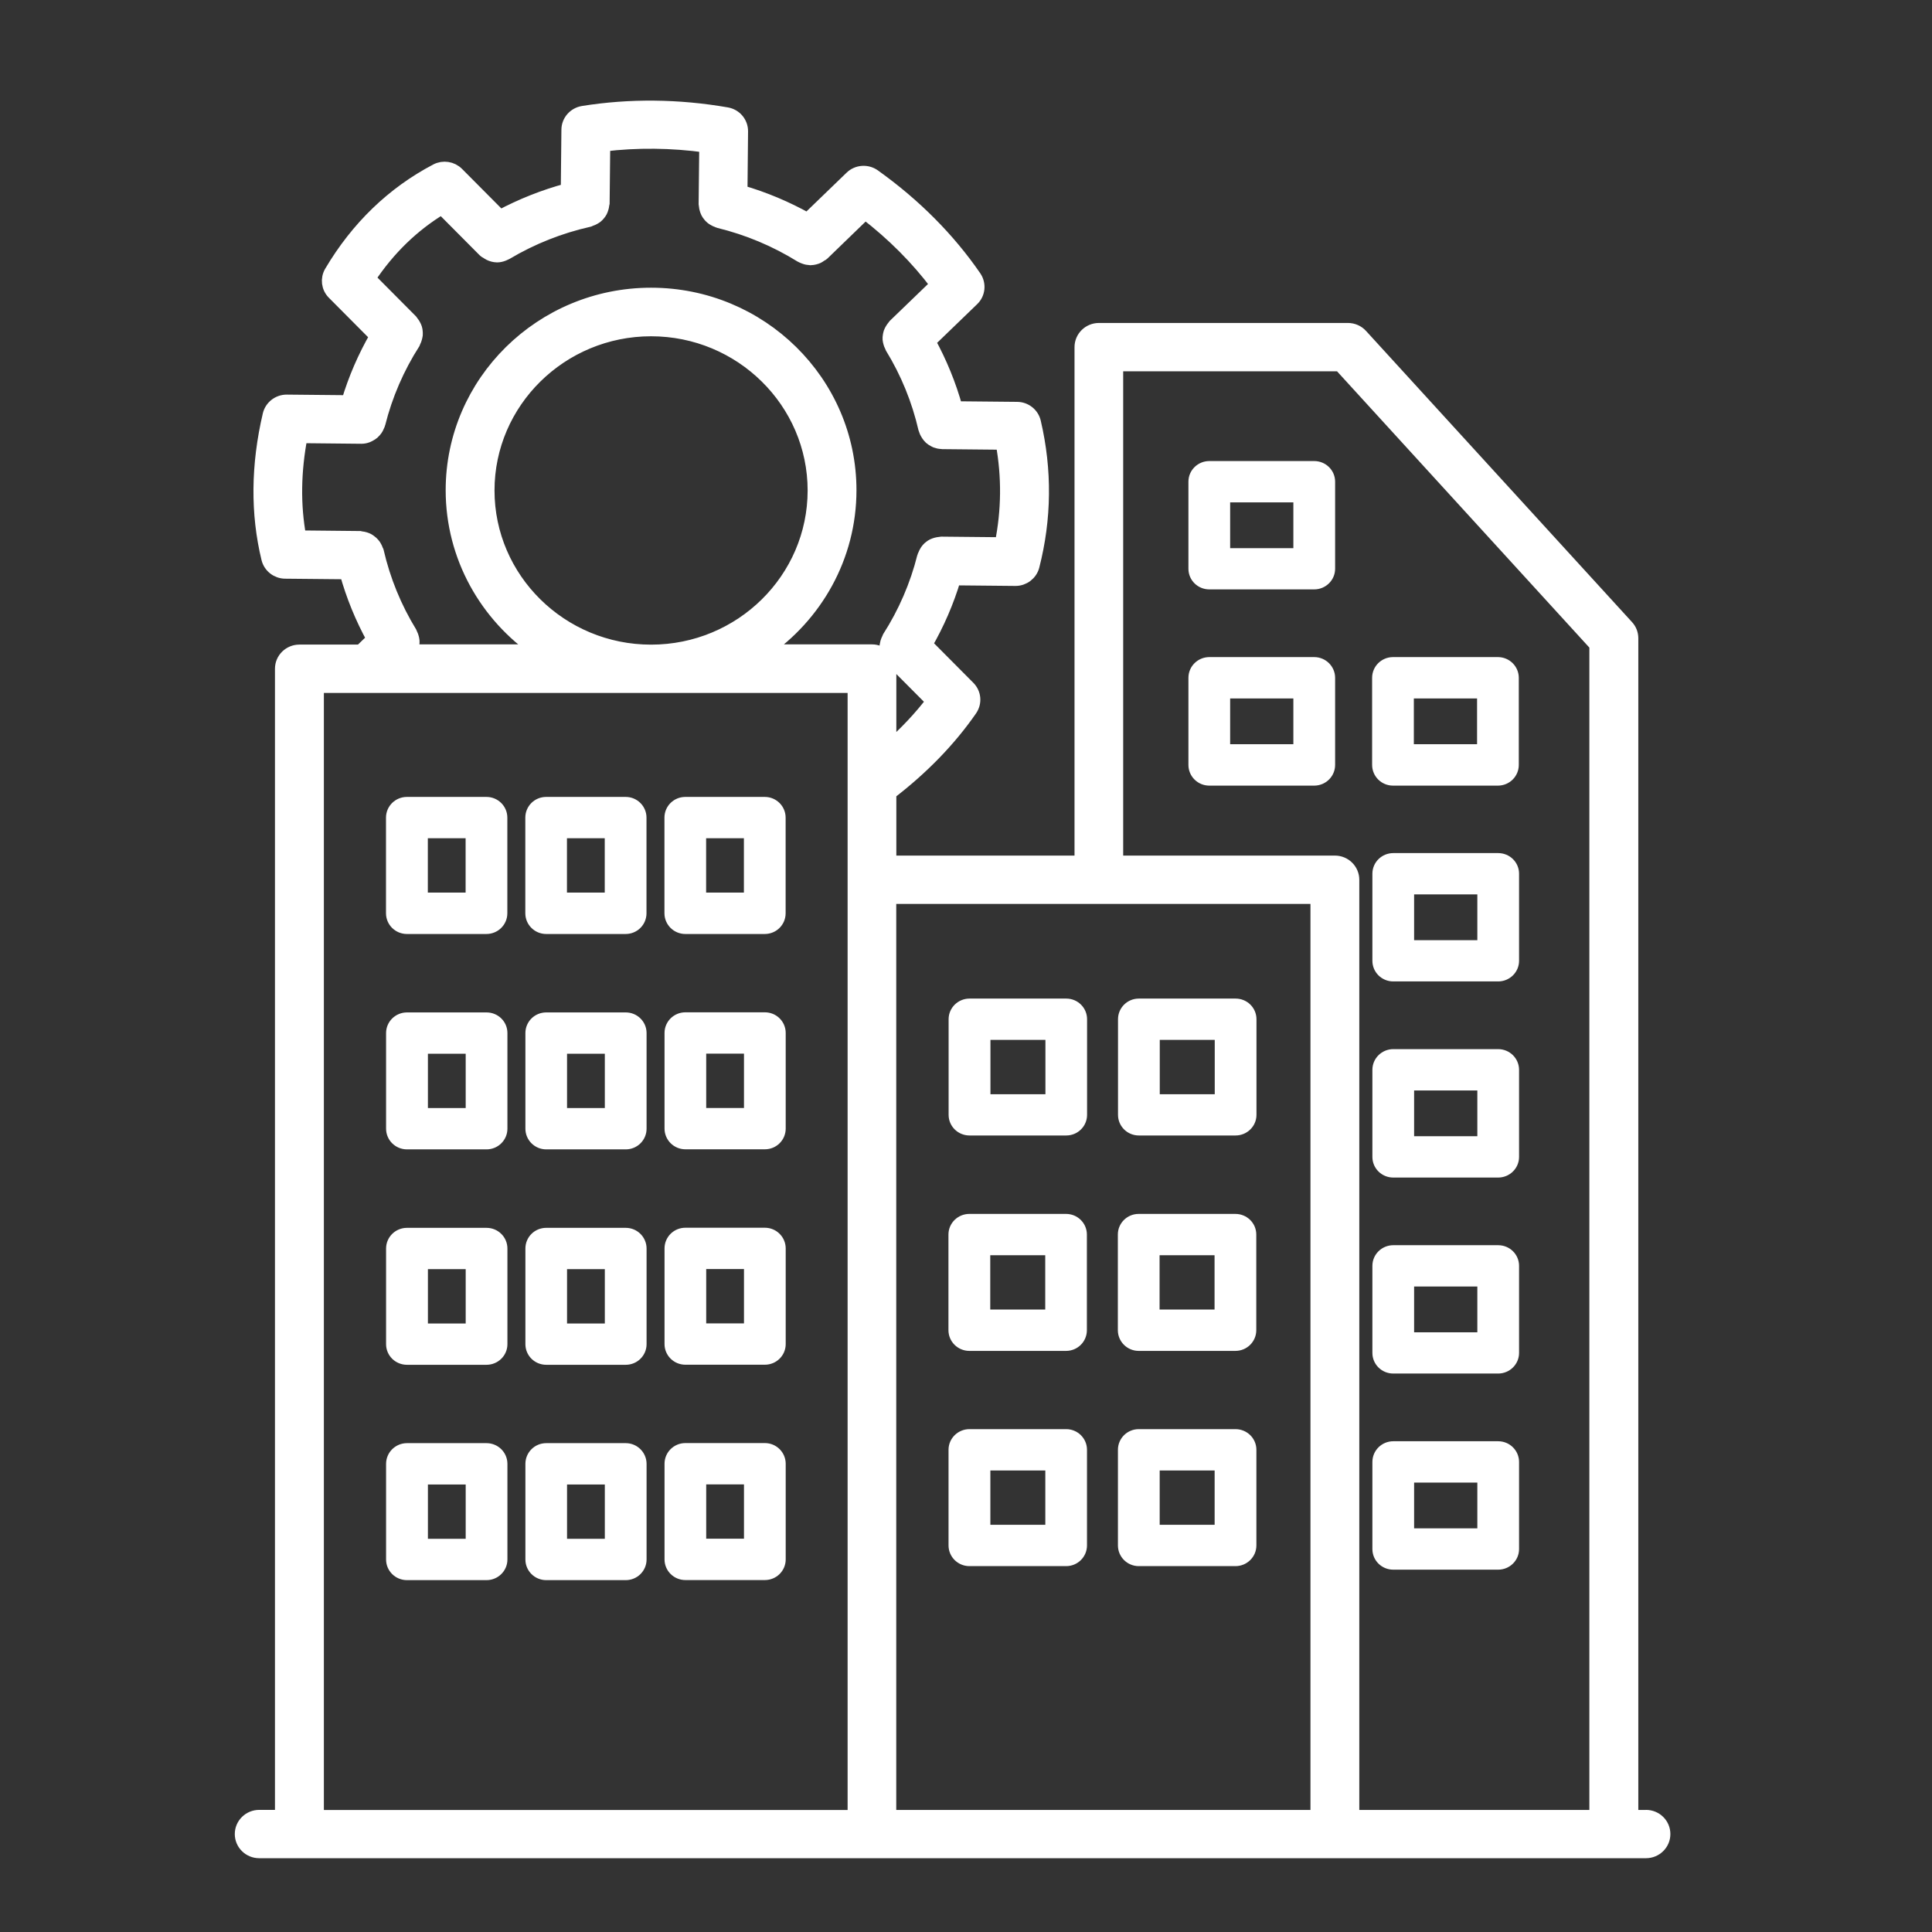
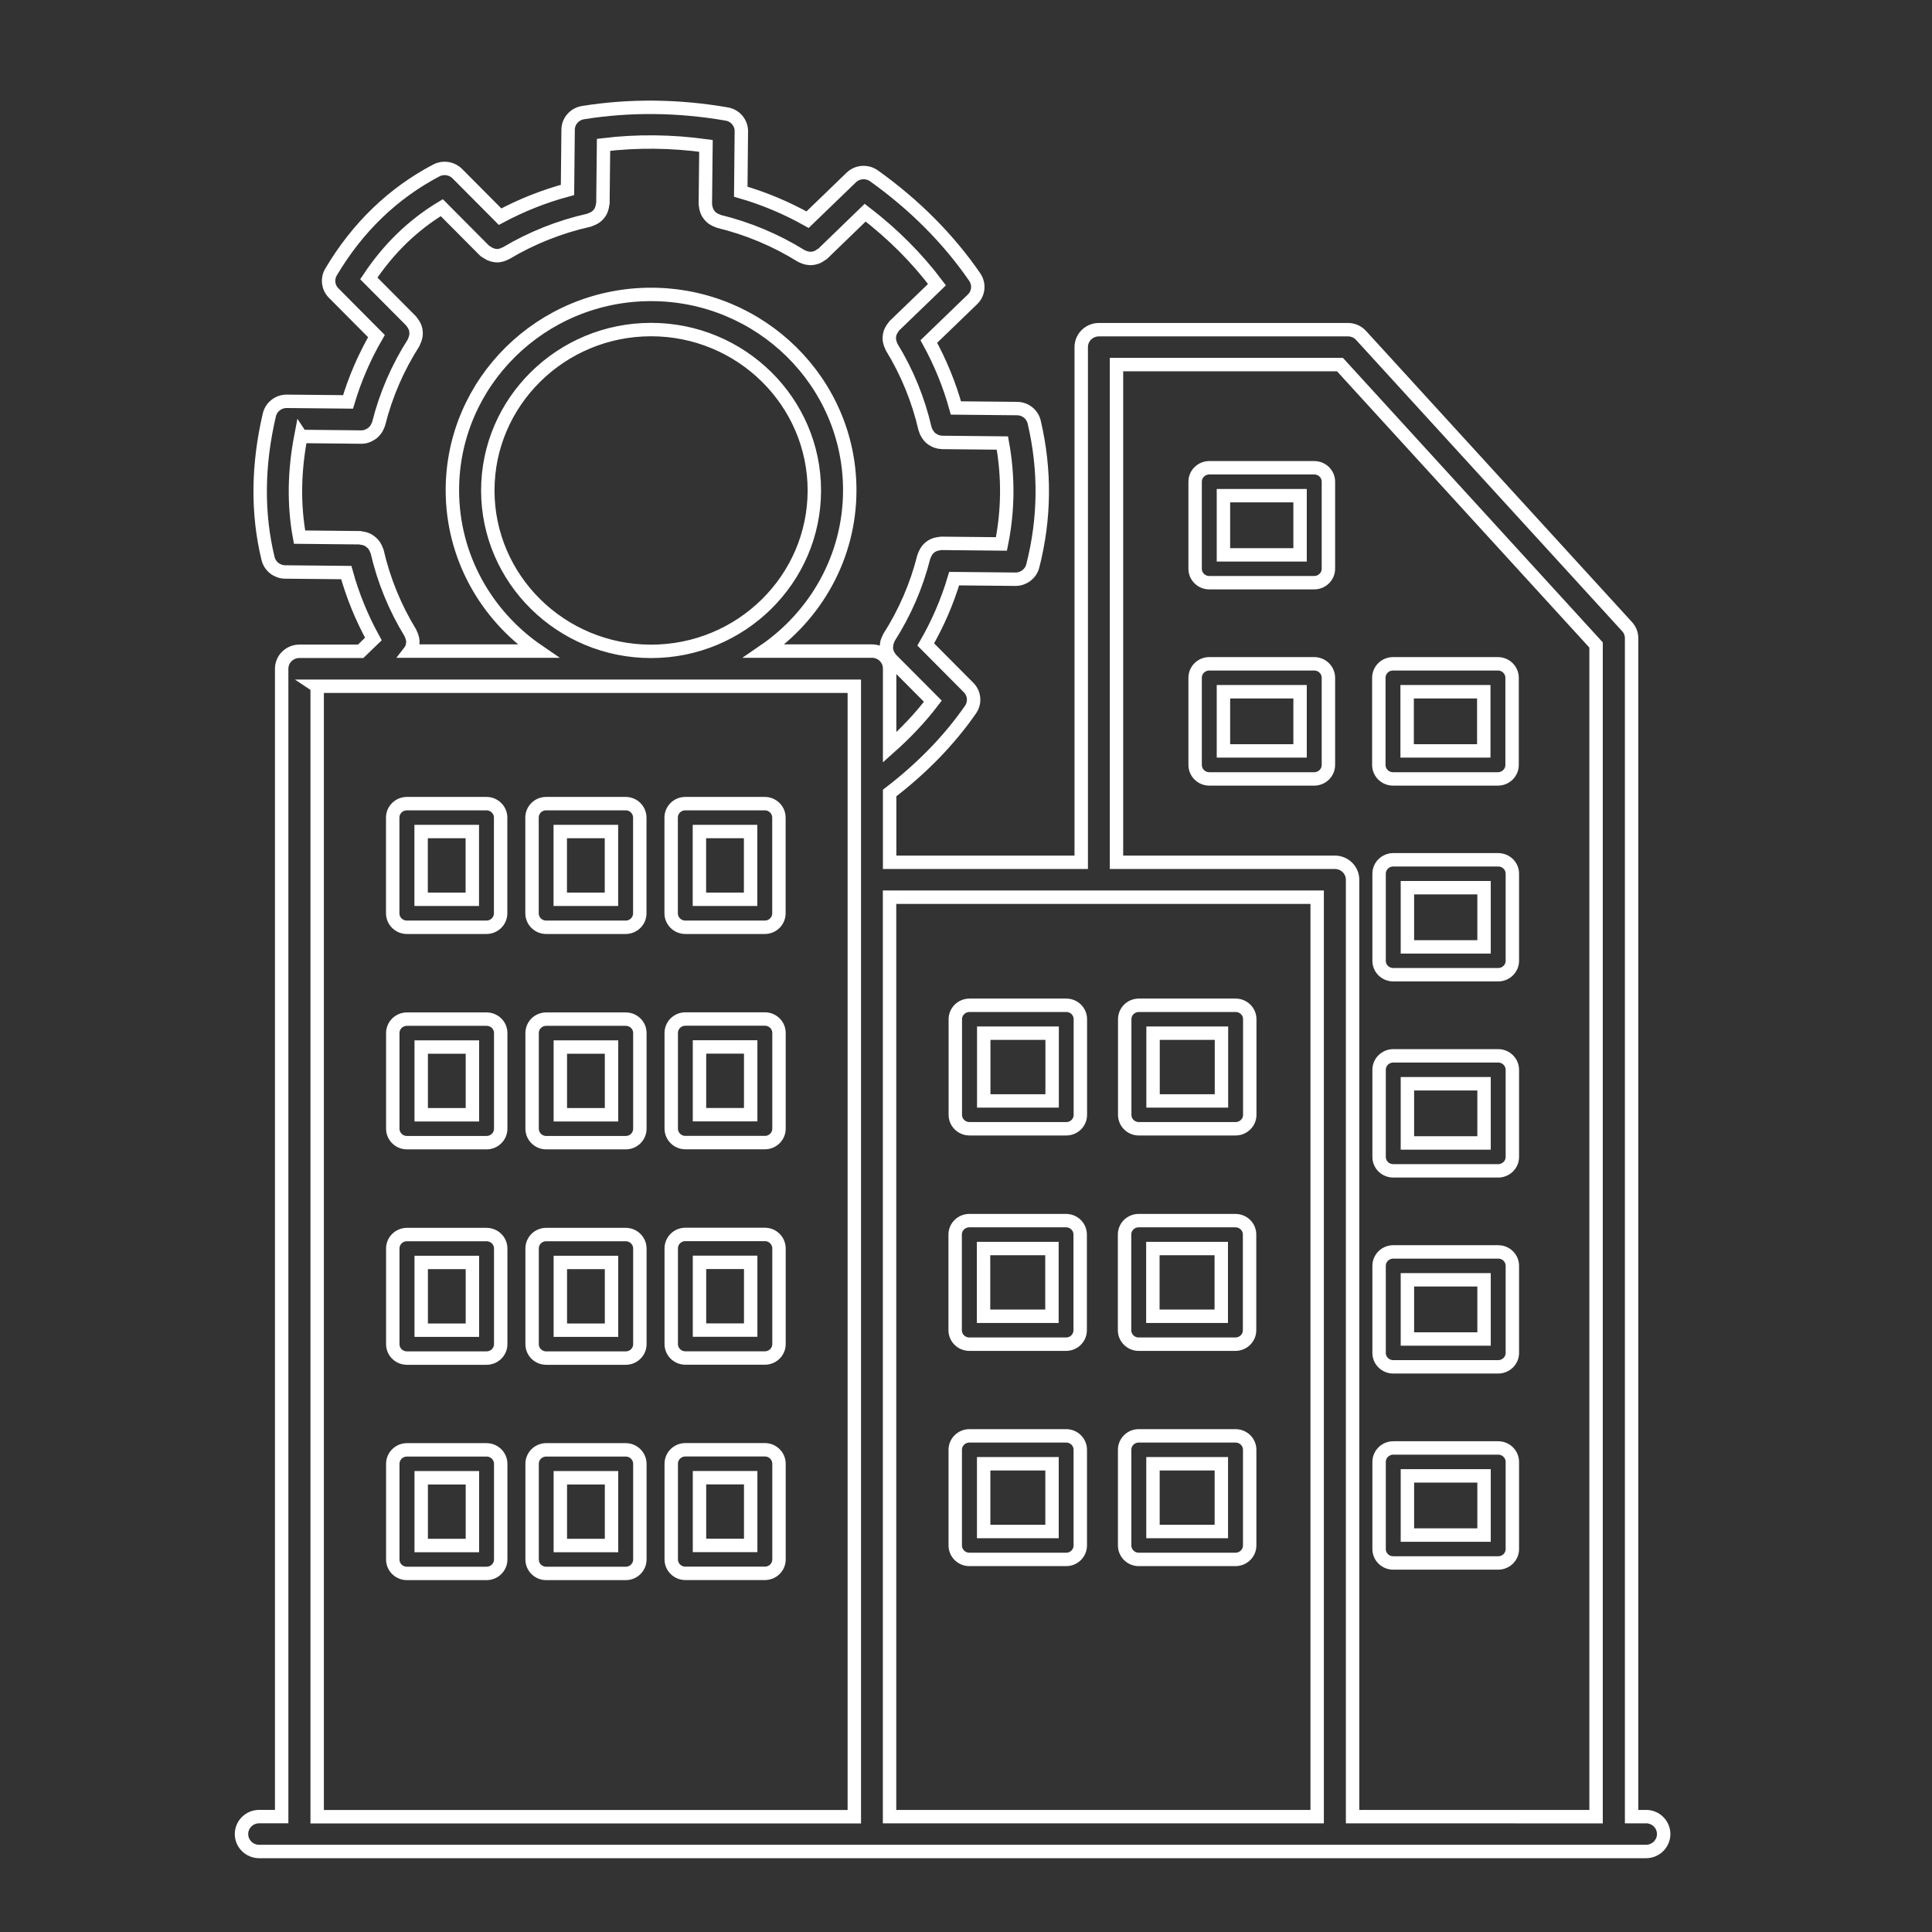
<svg xmlns="http://www.w3.org/2000/svg" width="72" height="72" viewBox="0 0 72 72" fill="none">
  <rect x="0" y="0" width="72" height="72" fill="#333333" stroke="none" />
-   <path d="M61.344 67.701H60.805V23.785C60.805 23.624 60.746 23.47 60.635 23.351L50.724 12.502C50.6 12.364 50.42 12.286 50.234 12.286H40.954C40.591 12.286 40.294 12.576 40.294 12.937V32.135H33.154V29.553C34.356 28.632 35.376 27.588 36.17 26.442C36.346 26.184 36.317 25.843 36.095 25.621L34.5 24.017C34.948 23.241 35.304 22.42 35.559 21.564L37.84 21.586H37.846C38.147 21.586 38.411 21.383 38.487 21.097C38.941 19.329 38.961 17.522 38.542 15.732C38.474 15.439 38.212 15.229 37.905 15.226L35.624 15.204C35.386 14.341 35.046 13.513 34.615 12.727L36.242 11.156C36.471 10.937 36.503 10.589 36.327 10.328C35.353 8.912 34.092 7.64 32.572 6.554C32.311 6.368 31.951 6.393 31.723 6.616L30.096 8.187C29.308 7.746 28.475 7.395 27.606 7.144L27.628 4.896C27.632 4.577 27.4 4.303 27.083 4.249C25.279 3.936 23.475 3.917 21.727 4.197C21.41 4.249 21.175 4.516 21.172 4.832L21.149 7.079C20.273 7.314 19.433 7.649 18.636 8.074L17.042 6.471C16.836 6.265 16.519 6.216 16.261 6.352C14.643 7.202 13.32 8.477 12.336 10.139C12.186 10.393 12.225 10.712 12.434 10.921L14.029 12.525C13.581 13.301 13.225 14.122 12.97 14.978L10.689 14.956C10.382 14.953 10.111 15.162 10.039 15.458C9.598 17.335 9.582 19.139 9.99 20.817C10.062 21.106 10.323 21.312 10.624 21.316L12.905 21.338C13.143 22.201 13.483 23.029 13.915 23.814L13.441 24.272H11.157C10.794 24.272 10.497 24.562 10.497 24.922V67.699H9.66C9.297 67.699 9 67.989 9 68.35C9 68.707 9.294 69 9.66 69H61.34C61.703 69 62 68.71 62 68.35C62 67.989 61.706 67.699 61.34 67.699L61.344 67.701ZM11.219 16.265L13.461 16.288H13.464H13.47C13.549 16.288 13.627 16.272 13.699 16.243C13.732 16.23 13.758 16.214 13.787 16.198C13.827 16.175 13.866 16.153 13.899 16.124C13.925 16.101 13.947 16.076 13.97 16.05C14 16.017 14.023 15.982 14.046 15.94C14.062 15.911 14.075 15.879 14.088 15.847C14.095 15.828 14.108 15.811 14.111 15.792C14.379 14.72 14.82 13.702 15.415 12.772C15.424 12.755 15.424 12.736 15.434 12.72C15.454 12.681 15.47 12.64 15.48 12.598C15.49 12.559 15.5 12.52 15.506 12.479C15.509 12.437 15.506 12.398 15.503 12.356C15.5 12.314 15.493 12.276 15.48 12.234C15.467 12.195 15.451 12.16 15.431 12.124C15.411 12.086 15.389 12.05 15.359 12.015C15.346 12.002 15.343 11.983 15.33 11.97L13.745 10.376C14.477 9.271 15.389 8.386 16.464 7.739L18.052 9.336C18.084 9.368 18.123 9.384 18.159 9.407C18.186 9.423 18.205 9.442 18.235 9.455C18.326 9.5 18.421 9.526 18.522 9.529H18.525C18.597 9.529 18.669 9.513 18.741 9.487C18.761 9.481 18.78 9.471 18.797 9.461C18.82 9.452 18.842 9.445 18.865 9.432C19.823 8.862 20.862 8.45 21.956 8.205C21.976 8.202 21.989 8.189 22.005 8.183C22.051 8.17 22.094 8.147 22.136 8.125C22.169 8.106 22.198 8.089 22.227 8.067C22.264 8.038 22.293 8.003 22.322 7.967C22.345 7.938 22.368 7.909 22.384 7.877C22.404 7.838 22.417 7.8 22.43 7.758C22.443 7.716 22.453 7.677 22.456 7.632C22.459 7.613 22.466 7.597 22.469 7.577L22.492 5.397C23.744 5.246 25.021 5.259 26.309 5.436L26.286 7.616C26.286 7.635 26.296 7.652 26.296 7.671C26.299 7.716 26.309 7.758 26.322 7.8C26.335 7.838 26.345 7.877 26.364 7.912C26.384 7.951 26.407 7.983 26.433 8.015C26.459 8.048 26.485 8.08 26.518 8.106C26.547 8.131 26.583 8.154 26.619 8.173C26.658 8.196 26.698 8.215 26.74 8.228C26.756 8.234 26.773 8.247 26.789 8.25C27.877 8.515 28.91 8.949 29.854 9.535C29.874 9.548 29.9 9.555 29.919 9.564C29.939 9.574 29.959 9.584 29.982 9.59C30.05 9.616 30.119 9.629 30.187 9.632C30.191 9.632 30.197 9.635 30.201 9.635H30.204C30.21 9.635 30.217 9.632 30.22 9.632C30.312 9.629 30.4 9.606 30.485 9.568C30.514 9.555 30.537 9.535 30.563 9.516C30.596 9.493 30.635 9.481 30.665 9.452L32.243 7.925C33.285 8.727 34.18 9.625 34.919 10.608L33.334 12.137C33.321 12.15 33.315 12.169 33.301 12.182C33.272 12.218 33.249 12.253 33.226 12.292C33.207 12.327 33.187 12.363 33.174 12.401C33.161 12.44 33.154 12.482 33.148 12.52C33.141 12.562 33.138 12.601 33.141 12.643C33.145 12.685 33.154 12.72 33.164 12.762C33.174 12.804 33.19 12.846 33.21 12.884C33.22 12.9 33.22 12.92 33.23 12.936C33.808 13.879 34.226 14.903 34.474 15.982C34.478 16.001 34.491 16.017 34.497 16.04C34.507 16.072 34.52 16.101 34.537 16.13C34.559 16.172 34.586 16.211 34.615 16.249C34.635 16.272 34.654 16.294 34.677 16.317C34.716 16.352 34.759 16.378 34.801 16.401C34.827 16.414 34.847 16.43 34.873 16.439C34.942 16.465 35.014 16.481 35.089 16.484C35.095 16.484 35.102 16.488 35.108 16.488H35.115L37.356 16.51C37.585 17.766 37.572 19.028 37.321 20.271L35.072 20.249C35.053 20.249 35.036 20.258 35.017 20.258C34.974 20.262 34.932 20.271 34.893 20.281C34.85 20.294 34.808 20.307 34.769 20.326C34.733 20.342 34.703 20.365 34.674 20.387C34.638 20.413 34.605 20.442 34.576 20.477C34.55 20.506 34.53 20.539 34.51 20.574C34.488 20.613 34.468 20.651 34.452 20.696C34.445 20.712 34.432 20.729 34.429 20.745C34.161 21.817 33.72 22.835 33.125 23.765C33.115 23.781 33.115 23.801 33.105 23.817C33.086 23.855 33.069 23.897 33.056 23.939C33.047 23.978 33.037 24.016 33.03 24.058C33.027 24.1 33.03 24.139 33.033 24.181C33.037 24.223 33.043 24.261 33.056 24.303C33.069 24.342 33.086 24.377 33.105 24.413C33.125 24.451 33.148 24.49 33.177 24.522C33.19 24.535 33.194 24.554 33.207 24.567L34.765 26.132C34.301 26.741 33.759 27.314 33.154 27.852V24.915C33.154 24.554 32.86 24.264 32.494 24.264H28.472C30.4 22.944 31.668 20.751 31.668 18.268C31.668 14.243 28.344 10.972 24.263 10.972C20.179 10.972 16.859 14.246 16.859 18.268C16.859 20.751 18.127 22.947 20.055 24.264H15.287C15.294 24.255 15.294 24.245 15.3 24.235C15.32 24.2 15.339 24.165 15.352 24.126C15.366 24.087 15.372 24.045 15.379 24.007C15.385 23.965 15.388 23.926 15.385 23.884C15.382 23.842 15.372 23.807 15.362 23.765C15.352 23.723 15.336 23.681 15.317 23.643C15.307 23.627 15.307 23.607 15.297 23.591C14.719 22.648 14.3 21.624 14.052 20.545C14.049 20.526 14.036 20.513 14.029 20.497C14.016 20.455 13.996 20.416 13.974 20.378C13.954 20.342 13.934 20.307 13.905 20.278C13.879 20.245 13.846 20.22 13.813 20.194C13.781 20.168 13.748 20.142 13.712 20.123C13.676 20.104 13.637 20.091 13.598 20.078C13.555 20.065 13.513 20.056 13.467 20.052C13.447 20.049 13.431 20.043 13.415 20.04L11.163 20.017C10.944 18.829 10.961 17.57 11.213 16.256L11.219 16.265ZM24.264 24.274C20.908 24.274 18.179 21.582 18.179 18.278C18.179 14.971 20.911 12.282 24.264 12.282C27.619 12.282 30.348 14.974 30.348 18.278C30.348 21.585 27.619 24.274 24.264 24.274ZM11.817 25.575H24.264H24.267H24.27H31.838V67.704H11.82V25.577L11.817 25.575ZM40.951 67.701H33.151V33.436H49.087V67.701H40.948H40.951ZM50.407 67.701V32.786C50.407 32.428 50.113 32.135 49.747 32.135H41.608V13.587H49.937L59.481 24.037V67.702L50.407 67.701ZM48.976 17.432H45.068C44.777 17.432 44.539 17.664 44.539 17.95V21.196C44.539 21.483 44.774 21.715 45.068 21.715H48.976C49.267 21.715 49.506 21.483 49.506 21.196V17.95C49.506 17.664 49.27 17.432 48.976 17.432ZM48.45 20.678H45.594V18.472H48.45V20.678ZM48.976 24.738H45.068C44.777 24.738 44.539 24.97 44.539 25.26V28.506C44.539 28.793 44.774 29.028 45.068 29.028H48.976C49.267 29.028 49.506 28.796 49.506 28.506V25.26C49.506 24.974 49.27 24.738 48.976 24.738ZM48.45 27.984H45.594V25.779H48.45V27.984ZM55.822 24.738H51.914C51.623 24.738 51.385 24.97 51.385 25.26V28.506C51.385 28.793 51.62 29.028 51.914 29.028H55.822C56.113 29.028 56.351 28.796 56.351 28.506V25.26C56.351 24.974 56.116 24.738 55.822 24.738ZM55.296 27.984H52.44V25.779H55.296V27.984ZM39.729 45.489H36.125C35.834 45.489 35.596 45.721 35.596 46.007V49.572C35.596 49.858 35.831 50.094 36.125 50.094H39.729C40.02 50.094 40.255 49.862 40.255 49.572V46.007C40.255 45.721 40.02 45.489 39.729 45.489ZM39.203 49.053H36.654V46.529H39.203V49.053ZM46.039 45.489H42.435C42.144 45.489 41.909 45.721 41.909 46.007V49.572C41.909 49.858 42.144 50.094 42.435 50.094H46.039C46.33 50.094 46.568 49.862 46.568 49.572V46.007C46.568 45.721 46.333 45.489 46.039 45.489ZM45.513 49.053H42.964V46.529H45.513V49.053ZM39.733 53.51H36.128C35.838 53.51 35.599 53.742 35.599 54.029V57.593C35.599 57.88 35.834 58.115 36.128 58.115H39.733C40.023 58.115 40.259 57.883 40.259 57.593V54.029C40.259 53.742 40.023 53.51 39.733 53.51ZM39.206 57.075H36.658V54.55H39.206V57.075ZM46.042 53.51H42.438C42.147 53.51 41.912 53.742 41.912 54.029V57.593C41.912 57.88 42.147 58.115 42.438 58.115H46.042C46.333 58.115 46.572 57.883 46.572 57.593V54.029C46.572 53.742 46.336 53.51 46.042 53.51ZM45.516 57.075H42.968V54.55H45.516V57.075ZM39.736 37.464H36.132C35.841 37.464 35.602 37.696 35.602 37.983V41.547C35.602 41.834 35.838 42.066 36.132 42.066H39.736C40.027 42.066 40.262 41.834 40.262 41.547V37.983C40.262 37.696 40.027 37.464 39.736 37.464ZM39.21 41.029H36.661V38.504H39.21V41.029ZM46.046 37.464H42.441C42.151 37.464 41.915 37.696 41.915 37.983V41.547C41.915 41.834 42.151 42.066 42.441 42.066H46.046C46.336 42.066 46.575 41.834 46.575 41.547V37.983C46.575 37.696 46.34 37.464 46.046 37.464ZM45.52 41.029H42.971V38.504H45.52V41.029ZM55.832 32.042H51.924C51.633 32.042 51.395 32.273 51.395 32.56V35.806C51.395 36.093 51.63 36.325 51.924 36.325H55.832C56.123 36.325 56.361 36.093 56.361 35.806V32.56C56.361 32.273 56.126 32.042 55.832 32.042ZM55.306 35.288H52.45V33.082H55.306V35.288ZM55.832 39.348H51.924C51.633 39.348 51.395 39.58 51.395 39.87V43.116C51.395 43.402 51.63 43.634 51.924 43.634H55.832C56.123 43.634 56.361 43.402 56.361 43.116V39.87C56.361 39.583 56.126 39.348 55.832 39.348ZM55.306 42.594H52.45V40.388H55.306V42.594ZM55.832 46.655H51.924C51.633 46.655 51.395 46.887 51.395 47.173V50.419C51.395 50.706 51.63 50.938 51.924 50.938H55.832C56.123 50.938 56.361 50.706 56.361 50.419V47.173C56.361 46.887 56.126 46.655 55.832 46.655ZM55.306 49.901H52.45V47.695H55.306V49.901ZM55.832 53.961H51.924C51.633 53.961 51.395 54.193 51.395 54.483V57.729C51.395 58.016 51.63 58.247 51.924 58.247H55.832C56.123 58.247 56.361 58.016 56.361 57.729V54.483C56.361 54.196 56.126 53.961 55.832 53.961ZM55.306 57.207H52.45V55.001H55.306V57.207ZM18.131 46.008H15.167C14.876 46.008 14.638 46.239 14.638 46.529V50.094C14.638 50.38 14.873 50.612 15.167 50.612H18.131C18.422 50.612 18.66 50.38 18.66 50.094V46.529C18.66 46.242 18.425 46.008 18.131 46.008ZM17.605 49.572H15.697V47.048H17.605V49.572ZM23.32 46.008H20.356C20.065 46.008 19.83 46.239 19.83 46.529V50.094C19.83 50.38 20.065 50.612 20.356 50.612H23.32C23.61 50.612 23.846 50.38 23.846 50.094V46.529C23.846 46.242 23.61 46.008 23.32 46.008ZM22.79 49.572H20.882V47.048H22.79V49.572ZM18.131 54.032H15.167C14.876 54.032 14.638 54.264 14.638 54.554V58.118C14.638 58.405 14.873 58.637 15.167 58.637H18.131C18.422 58.637 18.66 58.405 18.66 58.118V54.554C18.66 54.267 18.425 54.032 18.131 54.032ZM17.605 57.597H15.697V55.072H17.605V57.597ZM23.32 54.032H20.356C20.065 54.032 19.83 54.264 19.83 54.554V58.118C19.83 58.405 20.065 58.637 20.356 58.637H23.32C23.61 58.637 23.846 58.405 23.846 58.118V54.554C23.846 54.267 23.61 54.032 23.32 54.032ZM22.79 57.597H20.882V55.072H22.79V57.597ZM18.131 37.98H15.167C14.876 37.98 14.638 38.211 14.638 38.498V42.063C14.638 42.349 14.873 42.584 15.167 42.584H18.131C18.422 42.584 18.66 42.352 18.66 42.063V38.498C18.66 38.211 18.425 37.98 18.131 37.98ZM17.605 41.544H15.697V39.02H17.605V41.544ZM23.32 37.98H20.356C20.065 37.98 19.83 38.211 19.83 38.498V42.063C19.83 42.349 20.065 42.584 20.356 42.584H23.32C23.61 42.584 23.846 42.352 23.846 42.063V38.498C23.846 38.211 23.61 37.98 23.32 37.98ZM22.79 41.544H20.882V39.02H22.79V41.544ZM28.505 46.004H25.542C25.251 46.004 25.015 46.236 25.015 46.526V50.09C25.015 50.377 25.251 50.609 25.542 50.609H28.505C28.796 50.609 29.031 50.377 29.031 50.09V46.526C29.031 46.239 28.796 46.004 28.505 46.004ZM27.976 49.569H26.068V47.044H27.976V49.569ZM28.505 54.029H25.542C25.251 54.029 25.015 54.261 25.015 54.55V58.115C25.015 58.402 25.251 58.634 25.542 58.634H28.505C28.796 58.634 29.031 58.402 29.031 58.115V54.55C29.031 54.264 28.796 54.029 28.505 54.029ZM27.976 57.593H26.068V55.069H27.976V57.593ZM28.505 37.976H25.542C25.251 37.976 25.015 38.208 25.015 38.495V42.059C25.015 42.346 25.251 42.581 25.542 42.581H28.505C28.796 42.581 29.031 42.349 29.031 42.059V38.495C29.031 38.208 28.796 37.976 28.505 37.976ZM27.976 41.541H26.068V39.016H27.976V41.541ZM18.128 29.949H15.164C14.873 29.949 14.635 30.181 14.635 30.47V34.035C14.635 34.322 14.87 34.557 15.164 34.557H18.128C18.419 34.557 18.657 34.325 18.657 34.035V30.47C18.657 30.184 18.422 29.949 18.128 29.949ZM17.602 33.514H15.694V30.989H17.602V33.514ZM23.317 29.949H20.353C20.062 29.949 19.827 30.181 19.827 30.47V34.035C19.827 34.322 20.062 34.557 20.353 34.557H23.317C23.608 34.557 23.843 34.325 23.843 34.035V30.47C23.843 30.184 23.608 29.949 23.317 29.949ZM22.787 33.514H20.879V30.989H22.787V33.514ZM28.502 29.949H25.539C25.248 29.949 25.012 30.181 25.012 30.47V34.035C25.012 34.322 25.248 34.557 25.539 34.557H28.502C28.793 34.557 29.028 34.325 29.028 34.035V30.47C29.028 30.184 28.793 29.949 28.502 29.949ZM27.973 33.514H26.065V30.989H27.973V33.514Z" fill="white" />
-   <path d="M24.264 24.274C20.908 24.274 18.179 21.582 18.179 18.278C18.179 14.971 20.911 12.282 24.264 12.282C27.619 12.282 30.348 14.974 30.348 18.278C30.348 21.585 27.619 24.274 24.264 24.274ZM24.264 24.274H24.26M61.344 67.701H60.805V23.785C60.805 23.624 60.746 23.47 60.635 23.351L50.724 12.502C50.6 12.364 50.42 12.286 50.234 12.286H40.954C40.591 12.286 40.294 12.576 40.294 12.937V32.135H33.154V29.553C34.356 28.632 35.376 27.588 36.17 26.442C36.346 26.184 36.317 25.843 36.095 25.621L34.5 24.017C34.948 23.241 35.304 22.42 35.559 21.564L37.84 21.586H37.846C38.147 21.586 38.411 21.383 38.487 21.097C38.941 19.329 38.961 17.522 38.542 15.732C38.474 15.439 38.212 15.229 37.905 15.226L35.624 15.204C35.386 14.341 35.046 13.513 34.615 12.727L36.242 11.156C36.471 10.937 36.503 10.589 36.327 10.328C35.353 8.912 34.092 7.64 32.572 6.554C32.311 6.368 31.951 6.393 31.723 6.616L30.096 8.187C29.308 7.746 28.475 7.395 27.606 7.144L27.628 4.896C27.632 4.577 27.4 4.303 27.083 4.249C25.279 3.936 23.475 3.917 21.727 4.197C21.41 4.249 21.175 4.516 21.172 4.832L21.149 7.079C20.273 7.314 19.433 7.649 18.636 8.074L17.042 6.471C16.836 6.265 16.519 6.216 16.261 6.352C14.643 7.202 13.32 8.477 12.336 10.139C12.186 10.393 12.225 10.712 12.434 10.921L14.029 12.525C13.581 13.301 13.225 14.122 12.97 14.978L10.689 14.956C10.382 14.953 10.111 15.162 10.039 15.458C9.598 17.335 9.582 19.139 9.99 20.817C10.062 21.106 10.323 21.312 10.624 21.316L12.905 21.338C13.143 22.201 13.483 23.029 13.915 23.814L13.441 24.272H11.157C10.794 24.272 10.497 24.562 10.497 24.922V67.699H9.66C9.297 67.699 9 67.989 9 68.35C9 68.707 9.294 69 9.66 69H61.34C61.703 69 62 68.71 62 68.35C62 67.989 61.706 67.699 61.34 67.699L61.344 67.701ZM11.219 16.265L13.461 16.288H13.464H13.47C13.549 16.288 13.627 16.272 13.699 16.243C13.732 16.23 13.758 16.214 13.787 16.198C13.827 16.175 13.866 16.153 13.899 16.124C13.925 16.101 13.947 16.076 13.97 16.05C14 16.017 14.023 15.982 14.046 15.94C14.062 15.911 14.075 15.879 14.088 15.847C14.095 15.828 14.108 15.811 14.111 15.792C14.379 14.72 14.82 13.702 15.415 12.772C15.424 12.755 15.424 12.736 15.434 12.72C15.454 12.681 15.47 12.64 15.48 12.598C15.49 12.559 15.5 12.52 15.506 12.479C15.509 12.437 15.506 12.398 15.503 12.356C15.5 12.314 15.493 12.276 15.48 12.234C15.467 12.195 15.451 12.16 15.431 12.124C15.411 12.086 15.389 12.05 15.359 12.015C15.346 12.002 15.343 11.983 15.33 11.97L13.745 10.376C14.477 9.271 15.389 8.386 16.464 7.739L18.052 9.336C18.084 9.368 18.123 9.384 18.159 9.407C18.186 9.423 18.205 9.442 18.235 9.455C18.326 9.5 18.421 9.526 18.522 9.529H18.525C18.597 9.529 18.669 9.513 18.741 9.487C18.761 9.481 18.78 9.471 18.797 9.461C18.82 9.452 18.842 9.445 18.865 9.432C19.823 8.862 20.862 8.45 21.956 8.205C21.976 8.202 21.989 8.189 22.005 8.183C22.051 8.17 22.094 8.147 22.136 8.125C22.169 8.106 22.198 8.089 22.227 8.067C22.264 8.038 22.293 8.003 22.322 7.967C22.345 7.938 22.368 7.909 22.384 7.877C22.404 7.838 22.417 7.8 22.43 7.758C22.443 7.716 22.453 7.677 22.456 7.632C22.459 7.613 22.466 7.597 22.469 7.577L22.492 5.397C23.744 5.246 25.021 5.259 26.309 5.436L26.286 7.616C26.286 7.635 26.296 7.652 26.296 7.671C26.299 7.716 26.309 7.758 26.322 7.8C26.335 7.838 26.345 7.877 26.364 7.912C26.384 7.951 26.407 7.983 26.433 8.015C26.459 8.048 26.485 8.08 26.518 8.106C26.547 8.131 26.583 8.154 26.619 8.173C26.658 8.196 26.698 8.215 26.74 8.228C26.756 8.234 26.773 8.247 26.789 8.25C27.877 8.515 28.91 8.949 29.854 9.535C29.874 9.548 29.9 9.555 29.919 9.564C29.939 9.574 29.959 9.584 29.982 9.59C30.05 9.616 30.119 9.629 30.187 9.632C30.191 9.632 30.197 9.635 30.201 9.635H30.204C30.21 9.635 30.217 9.632 30.22 9.632C30.312 9.629 30.4 9.606 30.485 9.568C30.514 9.555 30.537 9.535 30.563 9.516C30.596 9.493 30.635 9.481 30.665 9.452L32.243 7.925C33.285 8.727 34.18 9.625 34.919 10.608L33.334 12.137C33.321 12.15 33.315 12.169 33.301 12.182C33.272 12.218 33.249 12.253 33.226 12.292C33.207 12.327 33.187 12.363 33.174 12.401C33.161 12.44 33.154 12.482 33.148 12.52C33.141 12.562 33.138 12.601 33.141 12.643C33.145 12.685 33.154 12.72 33.164 12.762C33.174 12.804 33.19 12.846 33.21 12.884C33.22 12.9 33.22 12.92 33.23 12.936C33.808 13.879 34.226 14.903 34.474 15.982C34.478 16.001 34.491 16.017 34.497 16.04C34.507 16.072 34.52 16.101 34.537 16.13C34.559 16.172 34.586 16.211 34.615 16.249C34.635 16.272 34.654 16.294 34.677 16.317C34.716 16.352 34.759 16.378 34.801 16.401C34.827 16.414 34.847 16.43 34.873 16.439C34.942 16.465 35.014 16.481 35.089 16.484C35.095 16.484 35.102 16.488 35.108 16.488H35.115L37.356 16.51C37.585 17.766 37.572 19.028 37.321 20.271L35.072 20.249C35.053 20.249 35.036 20.258 35.017 20.258C34.974 20.262 34.932 20.271 34.893 20.281C34.85 20.294 34.808 20.307 34.769 20.326C34.733 20.342 34.703 20.365 34.674 20.387C34.638 20.413 34.605 20.442 34.576 20.477C34.55 20.506 34.53 20.539 34.51 20.574C34.488 20.613 34.468 20.651 34.452 20.696C34.445 20.712 34.432 20.729 34.429 20.745C34.161 21.817 33.72 22.835 33.125 23.765C33.115 23.781 33.115 23.801 33.105 23.817C33.086 23.855 33.069 23.897 33.056 23.939C33.047 23.978 33.037 24.016 33.03 24.058C33.027 24.1 33.03 24.139 33.033 24.181C33.037 24.223 33.043 24.261 33.056 24.303C33.069 24.342 33.086 24.377 33.105 24.413C33.125 24.451 33.148 24.49 33.177 24.522C33.19 24.535 33.194 24.554 33.207 24.567L34.765 26.132C34.301 26.741 33.759 27.314 33.154 27.852V24.915C33.154 24.554 32.86 24.264 32.494 24.264H28.472C30.4 22.944 31.668 20.751 31.668 18.268C31.668 14.243 28.344 10.972 24.263 10.972C20.179 10.972 16.859 14.246 16.859 18.268C16.859 20.751 18.127 22.947 20.055 24.264H15.287C15.294 24.255 15.294 24.245 15.3 24.235C15.32 24.2 15.339 24.165 15.352 24.126C15.366 24.087 15.372 24.045 15.379 24.007C15.385 23.965 15.388 23.926 15.385 23.884C15.382 23.842 15.372 23.807 15.362 23.765C15.352 23.723 15.336 23.681 15.317 23.643C15.307 23.627 15.307 23.607 15.297 23.591C14.719 22.648 14.3 21.624 14.052 20.545C14.049 20.526 14.036 20.513 14.029 20.497C14.016 20.455 13.996 20.416 13.974 20.378C13.954 20.342 13.934 20.307 13.905 20.278C13.879 20.245 13.846 20.22 13.813 20.194C13.781 20.168 13.748 20.142 13.712 20.123C13.676 20.104 13.637 20.091 13.598 20.078C13.555 20.065 13.513 20.056 13.467 20.052C13.447 20.049 13.431 20.043 13.415 20.04L11.163 20.017C10.944 18.829 10.961 17.57 11.213 16.256L11.219 16.265ZM11.817 25.575H24.264H24.267H24.27H31.838V67.704H11.82V25.577L11.817 25.575ZM40.951 67.701H33.151V33.436H49.087V67.701H40.948H40.951ZM50.407 67.701V32.786C50.407 32.428 50.113 32.135 49.747 32.135H41.608V13.587H49.937L59.481 24.037V67.702L50.407 67.701ZM48.976 17.432H45.068C44.777 17.432 44.539 17.664 44.539 17.95V21.196C44.539 21.483 44.774 21.715 45.068 21.715H48.976C49.267 21.715 49.506 21.483 49.506 21.196V17.95C49.506 17.664 49.27 17.432 48.976 17.432ZM48.45 20.678H45.594V18.472H48.45V20.678ZM48.976 24.738H45.068C44.777 24.738 44.539 24.97 44.539 25.26V28.506C44.539 28.793 44.774 29.028 45.068 29.028H48.976C49.267 29.028 49.506 28.796 49.506 28.506V25.26C49.506 24.974 49.27 24.738 48.976 24.738ZM48.45 27.984H45.594V25.779H48.45V27.984ZM55.822 24.738H51.914C51.623 24.738 51.385 24.97 51.385 25.26V28.506C51.385 28.793 51.62 29.028 51.914 29.028H55.822C56.113 29.028 56.351 28.796 56.351 28.506V25.26C56.351 24.974 56.116 24.738 55.822 24.738ZM55.296 27.984H52.44V25.779H55.296V27.984ZM39.729 45.489H36.125C35.834 45.489 35.596 45.721 35.596 46.007V49.572C35.596 49.858 35.831 50.094 36.125 50.094H39.729C40.02 50.094 40.255 49.862 40.255 49.572V46.007C40.255 45.721 40.02 45.489 39.729 45.489ZM39.203 49.053H36.654V46.529H39.203V49.053ZM46.039 45.489H42.435C42.144 45.489 41.909 45.721 41.909 46.007V49.572C41.909 49.858 42.144 50.094 42.435 50.094H46.039C46.33 50.094 46.568 49.862 46.568 49.572V46.007C46.568 45.721 46.333 45.489 46.039 45.489ZM45.513 49.053H42.964V46.529H45.513V49.053ZM39.733 53.51H36.128C35.838 53.51 35.599 53.742 35.599 54.029V57.593C35.599 57.88 35.834 58.115 36.128 58.115H39.733C40.023 58.115 40.259 57.883 40.259 57.593V54.029C40.259 53.742 40.023 53.51 39.733 53.51ZM39.206 57.075H36.658V54.55H39.206V57.075ZM46.042 53.51H42.438C42.147 53.51 41.912 53.742 41.912 54.029V57.593C41.912 57.88 42.147 58.115 42.438 58.115H46.042C46.333 58.115 46.572 57.883 46.572 57.593V54.029C46.572 53.742 46.336 53.51 46.042 53.51ZM45.516 57.075H42.968V54.55H45.516V57.075ZM39.736 37.464H36.132C35.841 37.464 35.602 37.696 35.602 37.983V41.547C35.602 41.834 35.838 42.066 36.132 42.066H39.736C40.027 42.066 40.262 41.834 40.262 41.547V37.983C40.262 37.696 40.027 37.464 39.736 37.464ZM39.21 41.029H36.661V38.504H39.21V41.029ZM46.046 37.464H42.441C42.151 37.464 41.915 37.696 41.915 37.983V41.547C41.915 41.834 42.151 42.066 42.441 42.066H46.046C46.336 42.066 46.575 41.834 46.575 41.547V37.983C46.575 37.696 46.34 37.464 46.046 37.464ZM45.52 41.029H42.971V38.504H45.52V41.029ZM55.832 32.042H51.924C51.633 32.042 51.395 32.273 51.395 32.56V35.806C51.395 36.093 51.63 36.325 51.924 36.325H55.832C56.123 36.325 56.361 36.093 56.361 35.806V32.56C56.361 32.273 56.126 32.042 55.832 32.042ZM55.306 35.288H52.45V33.082H55.306V35.288ZM55.832 39.348H51.924C51.633 39.348 51.395 39.58 51.395 39.87V43.116C51.395 43.402 51.63 43.634 51.924 43.634H55.832C56.123 43.634 56.361 43.402 56.361 43.116V39.87C56.361 39.583 56.126 39.348 55.832 39.348ZM55.306 42.594H52.45V40.388H55.306V42.594ZM55.832 46.655H51.924C51.633 46.655 51.395 46.887 51.395 47.173V50.419C51.395 50.706 51.63 50.938 51.924 50.938H55.832C56.123 50.938 56.361 50.706 56.361 50.419V47.173C56.361 46.887 56.126 46.655 55.832 46.655ZM55.306 49.901H52.45V47.695H55.306V49.901ZM55.832 53.961H51.924C51.633 53.961 51.395 54.193 51.395 54.483V57.729C51.395 58.016 51.63 58.247 51.924 58.247H55.832C56.123 58.247 56.361 58.016 56.361 57.729V54.483C56.361 54.196 56.126 53.961 55.832 53.961ZM55.306 57.207H52.45V55.001H55.306V57.207ZM18.131 46.008H15.167C14.876 46.008 14.638 46.239 14.638 46.529V50.094C14.638 50.38 14.873 50.612 15.167 50.612H18.131C18.422 50.612 18.66 50.38 18.66 50.094V46.529C18.66 46.242 18.425 46.008 18.131 46.008ZM17.605 49.572H15.697V47.048H17.605V49.572ZM23.32 46.008H20.356C20.065 46.008 19.83 46.239 19.83 46.529V50.094C19.83 50.38 20.065 50.612 20.356 50.612H23.32C23.61 50.612 23.846 50.38 23.846 50.094V46.529C23.846 46.242 23.61 46.008 23.32 46.008ZM22.79 49.572H20.882V47.048H22.79V49.572ZM18.131 54.032H15.167C14.876 54.032 14.638 54.264 14.638 54.554V58.118C14.638 58.405 14.873 58.637 15.167 58.637H18.131C18.422 58.637 18.66 58.405 18.66 58.118V54.554C18.66 54.267 18.425 54.032 18.131 54.032ZM17.605 57.597H15.697V55.072H17.605V57.597ZM23.32 54.032H20.356C20.065 54.032 19.83 54.264 19.83 54.554V58.118C19.83 58.405 20.065 58.637 20.356 58.637H23.32C23.61 58.637 23.846 58.405 23.846 58.118V54.554C23.846 54.267 23.61 54.032 23.32 54.032ZM22.79 57.597H20.882V55.072H22.79V57.597ZM18.131 37.98H15.167C14.876 37.98 14.638 38.211 14.638 38.498V42.063C14.638 42.349 14.873 42.584 15.167 42.584H18.131C18.422 42.584 18.66 42.352 18.66 42.063V38.498C18.66 38.211 18.425 37.98 18.131 37.98ZM17.605 41.544H15.697V39.02H17.605V41.544ZM23.32 37.98H20.356C20.065 37.98 19.83 38.211 19.83 38.498V42.063C19.83 42.349 20.065 42.584 20.356 42.584H23.32C23.61 42.584 23.846 42.352 23.846 42.063V38.498C23.846 38.211 23.61 37.98 23.32 37.98ZM22.79 41.544H20.882V39.02H22.79V41.544ZM28.505 46.004H25.542C25.251 46.004 25.015 46.236 25.015 46.526V50.09C25.015 50.377 25.251 50.609 25.542 50.609H28.505C28.796 50.609 29.031 50.377 29.031 50.09V46.526C29.031 46.239 28.796 46.004 28.505 46.004ZM27.976 49.569H26.068V47.044H27.976V49.569ZM28.505 54.029H25.542C25.251 54.029 25.015 54.261 25.015 54.55V58.115C25.015 58.402 25.251 58.634 25.542 58.634H28.505C28.796 58.634 29.031 58.402 29.031 58.115V54.55C29.031 54.264 28.796 54.029 28.505 54.029ZM27.976 57.593H26.068V55.069H27.976V57.593ZM28.505 37.976H25.542C25.251 37.976 25.015 38.208 25.015 38.495V42.059C25.015 42.346 25.251 42.581 25.542 42.581H28.505C28.796 42.581 29.031 42.349 29.031 42.059V38.495C29.031 38.208 28.796 37.976 28.505 37.976ZM27.976 41.541H26.068V39.016H27.976V41.541ZM18.128 29.949H15.164C14.873 29.949 14.635 30.181 14.635 30.47V34.035C14.635 34.322 14.87 34.557 15.164 34.557H18.128C18.419 34.557 18.657 34.325 18.657 34.035V30.47C18.657 30.184 18.422 29.949 18.128 29.949ZM17.602 33.514H15.694V30.989H17.602V33.514ZM23.317 29.949H20.353C20.062 29.949 19.827 30.181 19.827 30.47V34.035C19.827 34.322 20.062 34.557 20.353 34.557H23.317C23.608 34.557 23.843 34.325 23.843 34.035V30.47C23.843 30.184 23.608 29.949 23.317 29.949ZM22.787 33.514H20.879V30.989H22.787V33.514ZM28.502 29.949H25.539C25.248 29.949 25.012 30.181 25.012 30.47V34.035C25.012 34.322 25.248 34.557 25.539 34.557H28.502C28.793 34.557 29.028 34.325 29.028 34.035V30.47C29.028 30.184 28.793 29.949 28.502 29.949ZM27.973 33.514H26.065V30.989H27.973V33.514Z" stroke="white" stroke-width="0.5" />
+   <path d="M24.264 24.274C20.908 24.274 18.179 21.582 18.179 18.278C18.179 14.971 20.911 12.282 24.264 12.282C27.619 12.282 30.348 14.974 30.348 18.278C30.348 21.585 27.619 24.274 24.264 24.274ZM24.264 24.274H24.26M61.344 67.701H60.805V23.785C60.805 23.624 60.746 23.47 60.635 23.351L50.724 12.502C50.6 12.364 50.42 12.286 50.234 12.286H40.954C40.591 12.286 40.294 12.576 40.294 12.937V32.135H33.154V29.553C34.356 28.632 35.376 27.588 36.17 26.442C36.346 26.184 36.317 25.843 36.095 25.621L34.5 24.017C34.948 23.241 35.304 22.42 35.559 21.564L37.84 21.586H37.846C38.147 21.586 38.411 21.383 38.487 21.097C38.941 19.329 38.961 17.522 38.542 15.732C38.474 15.439 38.212 15.229 37.905 15.226L35.624 15.204C35.386 14.341 35.046 13.513 34.615 12.727L36.242 11.156C36.471 10.937 36.503 10.589 36.327 10.328C35.353 8.912 34.092 7.64 32.572 6.554C32.311 6.368 31.951 6.393 31.723 6.616L30.096 8.187C29.308 7.746 28.475 7.395 27.606 7.144L27.628 4.896C27.632 4.577 27.4 4.303 27.083 4.249C25.279 3.936 23.475 3.917 21.727 4.197C21.41 4.249 21.175 4.516 21.172 4.832L21.149 7.079C20.273 7.314 19.433 7.649 18.636 8.074L17.042 6.471C16.836 6.265 16.519 6.216 16.261 6.352C14.643 7.202 13.32 8.477 12.336 10.139C12.186 10.393 12.225 10.712 12.434 10.921L14.029 12.525C13.581 13.301 13.225 14.122 12.97 14.978L10.689 14.956C10.382 14.953 10.111 15.162 10.039 15.458C9.598 17.335 9.582 19.139 9.99 20.817C10.062 21.106 10.323 21.312 10.624 21.316L12.905 21.338C13.143 22.201 13.483 23.029 13.915 23.814L13.441 24.272H11.157C10.794 24.272 10.497 24.562 10.497 24.922V67.699H9.66C9.297 67.699 9 67.989 9 68.35C9 68.707 9.294 69 9.66 69H61.34C61.703 69 62 68.71 62 68.35C62 67.989 61.706 67.699 61.34 67.699L61.344 67.701ZM11.219 16.265L13.461 16.288H13.464H13.47C13.549 16.288 13.627 16.272 13.699 16.243C13.732 16.23 13.758 16.214 13.787 16.198C13.827 16.175 13.866 16.153 13.899 16.124C13.925 16.101 13.947 16.076 13.97 16.05C14 16.017 14.023 15.982 14.046 15.94C14.062 15.911 14.075 15.879 14.088 15.847C14.095 15.828 14.108 15.811 14.111 15.792C14.379 14.72 14.82 13.702 15.415 12.772C15.424 12.755 15.424 12.736 15.434 12.72C15.454 12.681 15.47 12.64 15.48 12.598C15.49 12.559 15.5 12.52 15.506 12.479C15.509 12.437 15.506 12.398 15.503 12.356C15.5 12.314 15.493 12.276 15.48 12.234C15.467 12.195 15.451 12.16 15.431 12.124C15.411 12.086 15.389 12.05 15.359 12.015C15.346 12.002 15.343 11.983 15.33 11.97L13.745 10.376C14.477 9.271 15.389 8.386 16.464 7.739L18.052 9.336C18.084 9.368 18.123 9.384 18.159 9.407C18.186 9.423 18.205 9.442 18.235 9.455C18.326 9.5 18.421 9.526 18.522 9.529H18.525C18.597 9.529 18.669 9.513 18.741 9.487C18.761 9.481 18.78 9.471 18.797 9.461C18.82 9.452 18.842 9.445 18.865 9.432C19.823 8.862 20.862 8.45 21.956 8.205C21.976 8.202 21.989 8.189 22.005 8.183C22.051 8.17 22.094 8.147 22.136 8.125C22.169 8.106 22.198 8.089 22.227 8.067C22.264 8.038 22.293 8.003 22.322 7.967C22.345 7.938 22.368 7.909 22.384 7.877C22.404 7.838 22.417 7.8 22.43 7.758C22.443 7.716 22.453 7.677 22.456 7.632C22.459 7.613 22.466 7.597 22.469 7.577L22.492 5.397C23.744 5.246 25.021 5.259 26.309 5.436L26.286 7.616C26.286 7.635 26.296 7.652 26.296 7.671C26.299 7.716 26.309 7.758 26.322 7.8C26.335 7.838 26.345 7.877 26.364 7.912C26.384 7.951 26.407 7.983 26.433 8.015C26.459 8.048 26.485 8.08 26.518 8.106C26.547 8.131 26.583 8.154 26.619 8.173C26.658 8.196 26.698 8.215 26.74 8.228C26.756 8.234 26.773 8.247 26.789 8.25C27.877 8.515 28.91 8.949 29.854 9.535C29.874 9.548 29.9 9.555 29.919 9.564C29.939 9.574 29.959 9.584 29.982 9.59C30.05 9.616 30.119 9.629 30.187 9.632C30.191 9.632 30.197 9.635 30.201 9.635H30.204C30.21 9.635 30.217 9.632 30.22 9.632C30.312 9.629 30.4 9.606 30.485 9.568C30.514 9.555 30.537 9.535 30.563 9.516C30.596 9.493 30.635 9.481 30.665 9.452L32.243 7.925C33.285 8.727 34.18 9.625 34.919 10.608L33.334 12.137C33.321 12.15 33.315 12.169 33.301 12.182C33.272 12.218 33.249 12.253 33.226 12.292C33.207 12.327 33.187 12.363 33.174 12.401C33.161 12.44 33.154 12.482 33.148 12.52C33.141 12.562 33.138 12.601 33.141 12.643C33.145 12.685 33.154 12.72 33.164 12.762C33.174 12.804 33.19 12.846 33.21 12.884C33.22 12.9 33.22 12.92 33.23 12.936C33.808 13.879 34.226 14.903 34.474 15.982C34.478 16.001 34.491 16.017 34.497 16.04C34.507 16.072 34.52 16.101 34.537 16.13C34.559 16.172 34.586 16.211 34.615 16.249C34.635 16.272 34.654 16.294 34.677 16.317C34.716 16.352 34.759 16.378 34.801 16.401C34.827 16.414 34.847 16.43 34.873 16.439C34.942 16.465 35.014 16.481 35.089 16.484C35.095 16.484 35.102 16.488 35.108 16.488H35.115L37.356 16.51C37.585 17.766 37.572 19.028 37.321 20.271L35.072 20.249C35.053 20.249 35.036 20.258 35.017 20.258C34.974 20.262 34.932 20.271 34.893 20.281C34.85 20.294 34.808 20.307 34.769 20.326C34.733 20.342 34.703 20.365 34.674 20.387C34.638 20.413 34.605 20.442 34.576 20.477C34.55 20.506 34.53 20.539 34.51 20.574C34.488 20.613 34.468 20.651 34.452 20.696C34.445 20.712 34.432 20.729 34.429 20.745C34.161 21.817 33.72 22.835 33.125 23.765C33.115 23.781 33.115 23.801 33.105 23.817C33.086 23.855 33.069 23.897 33.056 23.939C33.027 24.1 33.03 24.139 33.033 24.181C33.037 24.223 33.043 24.261 33.056 24.303C33.069 24.342 33.086 24.377 33.105 24.413C33.125 24.451 33.148 24.49 33.177 24.522C33.19 24.535 33.194 24.554 33.207 24.567L34.765 26.132C34.301 26.741 33.759 27.314 33.154 27.852V24.915C33.154 24.554 32.86 24.264 32.494 24.264H28.472C30.4 22.944 31.668 20.751 31.668 18.268C31.668 14.243 28.344 10.972 24.263 10.972C20.179 10.972 16.859 14.246 16.859 18.268C16.859 20.751 18.127 22.947 20.055 24.264H15.287C15.294 24.255 15.294 24.245 15.3 24.235C15.32 24.2 15.339 24.165 15.352 24.126C15.366 24.087 15.372 24.045 15.379 24.007C15.385 23.965 15.388 23.926 15.385 23.884C15.382 23.842 15.372 23.807 15.362 23.765C15.352 23.723 15.336 23.681 15.317 23.643C15.307 23.627 15.307 23.607 15.297 23.591C14.719 22.648 14.3 21.624 14.052 20.545C14.049 20.526 14.036 20.513 14.029 20.497C14.016 20.455 13.996 20.416 13.974 20.378C13.954 20.342 13.934 20.307 13.905 20.278C13.879 20.245 13.846 20.22 13.813 20.194C13.781 20.168 13.748 20.142 13.712 20.123C13.676 20.104 13.637 20.091 13.598 20.078C13.555 20.065 13.513 20.056 13.467 20.052C13.447 20.049 13.431 20.043 13.415 20.04L11.163 20.017C10.944 18.829 10.961 17.57 11.213 16.256L11.219 16.265ZM11.817 25.575H24.264H24.267H24.27H31.838V67.704H11.82V25.577L11.817 25.575ZM40.951 67.701H33.151V33.436H49.087V67.701H40.948H40.951ZM50.407 67.701V32.786C50.407 32.428 50.113 32.135 49.747 32.135H41.608V13.587H49.937L59.481 24.037V67.702L50.407 67.701ZM48.976 17.432H45.068C44.777 17.432 44.539 17.664 44.539 17.95V21.196C44.539 21.483 44.774 21.715 45.068 21.715H48.976C49.267 21.715 49.506 21.483 49.506 21.196V17.95C49.506 17.664 49.27 17.432 48.976 17.432ZM48.45 20.678H45.594V18.472H48.45V20.678ZM48.976 24.738H45.068C44.777 24.738 44.539 24.97 44.539 25.26V28.506C44.539 28.793 44.774 29.028 45.068 29.028H48.976C49.267 29.028 49.506 28.796 49.506 28.506V25.26C49.506 24.974 49.27 24.738 48.976 24.738ZM48.45 27.984H45.594V25.779H48.45V27.984ZM55.822 24.738H51.914C51.623 24.738 51.385 24.97 51.385 25.26V28.506C51.385 28.793 51.62 29.028 51.914 29.028H55.822C56.113 29.028 56.351 28.796 56.351 28.506V25.26C56.351 24.974 56.116 24.738 55.822 24.738ZM55.296 27.984H52.44V25.779H55.296V27.984ZM39.729 45.489H36.125C35.834 45.489 35.596 45.721 35.596 46.007V49.572C35.596 49.858 35.831 50.094 36.125 50.094H39.729C40.02 50.094 40.255 49.862 40.255 49.572V46.007C40.255 45.721 40.02 45.489 39.729 45.489ZM39.203 49.053H36.654V46.529H39.203V49.053ZM46.039 45.489H42.435C42.144 45.489 41.909 45.721 41.909 46.007V49.572C41.909 49.858 42.144 50.094 42.435 50.094H46.039C46.33 50.094 46.568 49.862 46.568 49.572V46.007C46.568 45.721 46.333 45.489 46.039 45.489ZM45.513 49.053H42.964V46.529H45.513V49.053ZM39.733 53.51H36.128C35.838 53.51 35.599 53.742 35.599 54.029V57.593C35.599 57.88 35.834 58.115 36.128 58.115H39.733C40.023 58.115 40.259 57.883 40.259 57.593V54.029C40.259 53.742 40.023 53.51 39.733 53.51ZM39.206 57.075H36.658V54.55H39.206V57.075ZM46.042 53.51H42.438C42.147 53.51 41.912 53.742 41.912 54.029V57.593C41.912 57.88 42.147 58.115 42.438 58.115H46.042C46.333 58.115 46.572 57.883 46.572 57.593V54.029C46.572 53.742 46.336 53.51 46.042 53.51ZM45.516 57.075H42.968V54.55H45.516V57.075ZM39.736 37.464H36.132C35.841 37.464 35.602 37.696 35.602 37.983V41.547C35.602 41.834 35.838 42.066 36.132 42.066H39.736C40.027 42.066 40.262 41.834 40.262 41.547V37.983C40.262 37.696 40.027 37.464 39.736 37.464ZM39.21 41.029H36.661V38.504H39.21V41.029ZM46.046 37.464H42.441C42.151 37.464 41.915 37.696 41.915 37.983V41.547C41.915 41.834 42.151 42.066 42.441 42.066H46.046C46.336 42.066 46.575 41.834 46.575 41.547V37.983C46.575 37.696 46.34 37.464 46.046 37.464ZM45.52 41.029H42.971V38.504H45.52V41.029ZM55.832 32.042H51.924C51.633 32.042 51.395 32.273 51.395 32.56V35.806C51.395 36.093 51.63 36.325 51.924 36.325H55.832C56.123 36.325 56.361 36.093 56.361 35.806V32.56C56.361 32.273 56.126 32.042 55.832 32.042ZM55.306 35.288H52.45V33.082H55.306V35.288ZM55.832 39.348H51.924C51.633 39.348 51.395 39.58 51.395 39.87V43.116C51.395 43.402 51.63 43.634 51.924 43.634H55.832C56.123 43.634 56.361 43.402 56.361 43.116V39.87C56.361 39.583 56.126 39.348 55.832 39.348ZM55.306 42.594H52.45V40.388H55.306V42.594ZM55.832 46.655H51.924C51.633 46.655 51.395 46.887 51.395 47.173V50.419C51.395 50.706 51.63 50.938 51.924 50.938H55.832C56.123 50.938 56.361 50.706 56.361 50.419V47.173C56.361 46.887 56.126 46.655 55.832 46.655ZM55.306 49.901H52.45V47.695H55.306V49.901ZM55.832 53.961H51.924C51.633 53.961 51.395 54.193 51.395 54.483V57.729C51.395 58.016 51.63 58.247 51.924 58.247H55.832C56.123 58.247 56.361 58.016 56.361 57.729V54.483C56.361 54.196 56.126 53.961 55.832 53.961ZM55.306 57.207H52.45V55.001H55.306V57.207ZM18.131 46.008H15.167C14.876 46.008 14.638 46.239 14.638 46.529V50.094C14.638 50.38 14.873 50.612 15.167 50.612H18.131C18.422 50.612 18.66 50.38 18.66 50.094V46.529C18.66 46.242 18.425 46.008 18.131 46.008ZM17.605 49.572H15.697V47.048H17.605V49.572ZM23.32 46.008H20.356C20.065 46.008 19.83 46.239 19.83 46.529V50.094C19.83 50.38 20.065 50.612 20.356 50.612H23.32C23.61 50.612 23.846 50.38 23.846 50.094V46.529C23.846 46.242 23.61 46.008 23.32 46.008ZM22.79 49.572H20.882V47.048H22.79V49.572ZM18.131 54.032H15.167C14.876 54.032 14.638 54.264 14.638 54.554V58.118C14.638 58.405 14.873 58.637 15.167 58.637H18.131C18.422 58.637 18.66 58.405 18.66 58.118V54.554C18.66 54.267 18.425 54.032 18.131 54.032ZM17.605 57.597H15.697V55.072H17.605V57.597ZM23.32 54.032H20.356C20.065 54.032 19.83 54.264 19.83 54.554V58.118C19.83 58.405 20.065 58.637 20.356 58.637H23.32C23.61 58.637 23.846 58.405 23.846 58.118V54.554C23.846 54.267 23.61 54.032 23.32 54.032ZM22.79 57.597H20.882V55.072H22.79V57.597ZM18.131 37.98H15.167C14.876 37.98 14.638 38.211 14.638 38.498V42.063C14.638 42.349 14.873 42.584 15.167 42.584H18.131C18.422 42.584 18.66 42.352 18.66 42.063V38.498C18.66 38.211 18.425 37.98 18.131 37.98ZM17.605 41.544H15.697V39.02H17.605V41.544ZM23.32 37.98H20.356C20.065 37.98 19.83 38.211 19.83 38.498V42.063C19.83 42.349 20.065 42.584 20.356 42.584H23.32C23.61 42.584 23.846 42.352 23.846 42.063V38.498C23.846 38.211 23.61 37.98 23.32 37.98ZM22.79 41.544H20.882V39.02H22.79V41.544ZM28.505 46.004H25.542C25.251 46.004 25.015 46.236 25.015 46.526V50.09C25.015 50.377 25.251 50.609 25.542 50.609H28.505C28.796 50.609 29.031 50.377 29.031 50.09V46.526C29.031 46.239 28.796 46.004 28.505 46.004ZM27.976 49.569H26.068V47.044H27.976V49.569ZM28.505 54.029H25.542C25.251 54.029 25.015 54.261 25.015 54.55V58.115C25.015 58.402 25.251 58.634 25.542 58.634H28.505C28.796 58.634 29.031 58.402 29.031 58.115V54.55C29.031 54.264 28.796 54.029 28.505 54.029ZM27.976 57.593H26.068V55.069H27.976V57.593ZM28.505 37.976H25.542C25.251 37.976 25.015 38.208 25.015 38.495V42.059C25.015 42.346 25.251 42.581 25.542 42.581H28.505C28.796 42.581 29.031 42.349 29.031 42.059V38.495C29.031 38.208 28.796 37.976 28.505 37.976ZM27.976 41.541H26.068V39.016H27.976V41.541ZM18.128 29.949H15.164C14.873 29.949 14.635 30.181 14.635 30.47V34.035C14.635 34.322 14.87 34.557 15.164 34.557H18.128C18.419 34.557 18.657 34.325 18.657 34.035V30.47C18.657 30.184 18.422 29.949 18.128 29.949ZM17.602 33.514H15.694V30.989H17.602V33.514ZM23.317 29.949H20.353C20.062 29.949 19.827 30.181 19.827 30.47V34.035C19.827 34.322 20.062 34.557 20.353 34.557H23.317C23.608 34.557 23.843 34.325 23.843 34.035V30.47C23.843 30.184 23.608 29.949 23.317 29.949ZM22.787 33.514H20.879V30.989H22.787V33.514ZM28.502 29.949H25.539C25.248 29.949 25.012 30.181 25.012 30.47V34.035C25.012 34.322 25.248 34.557 25.539 34.557H28.502C28.793 34.557 29.028 34.325 29.028 34.035V30.47C29.028 30.184 28.793 29.949 28.502 29.949ZM27.973 33.514H26.065V30.989H27.973V33.514Z" stroke="white" stroke-width="0.5" />
</svg>